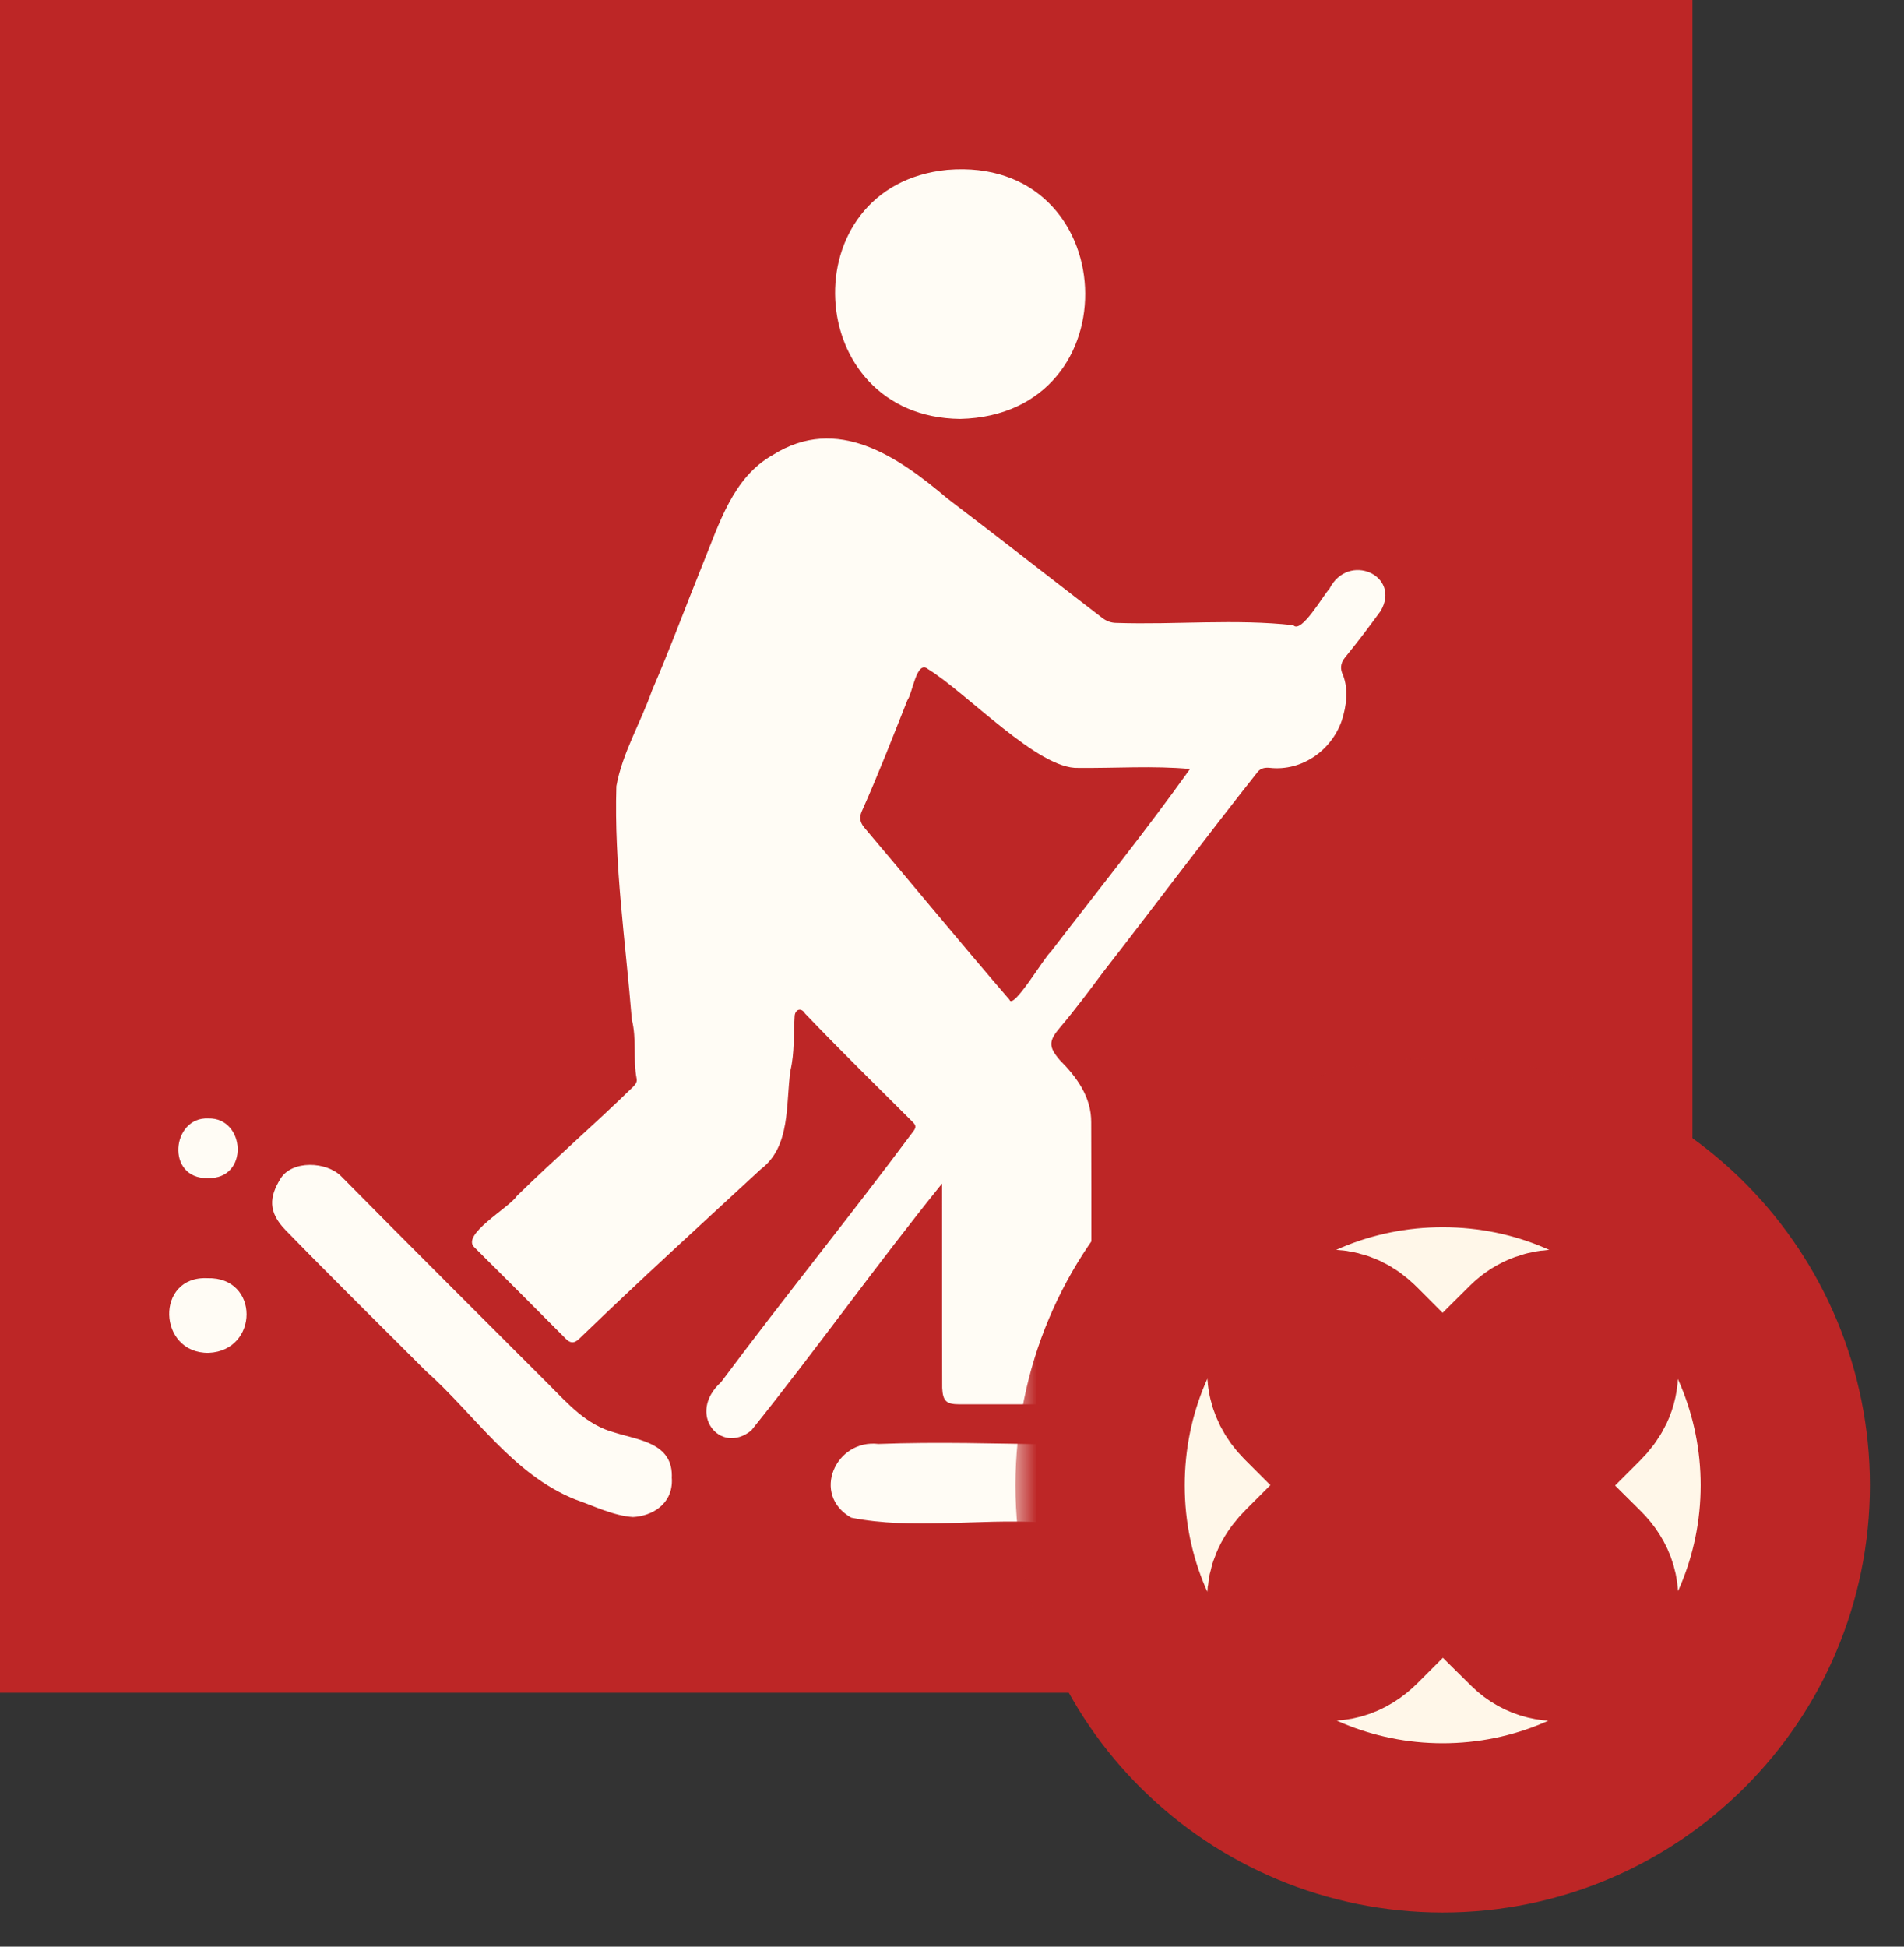
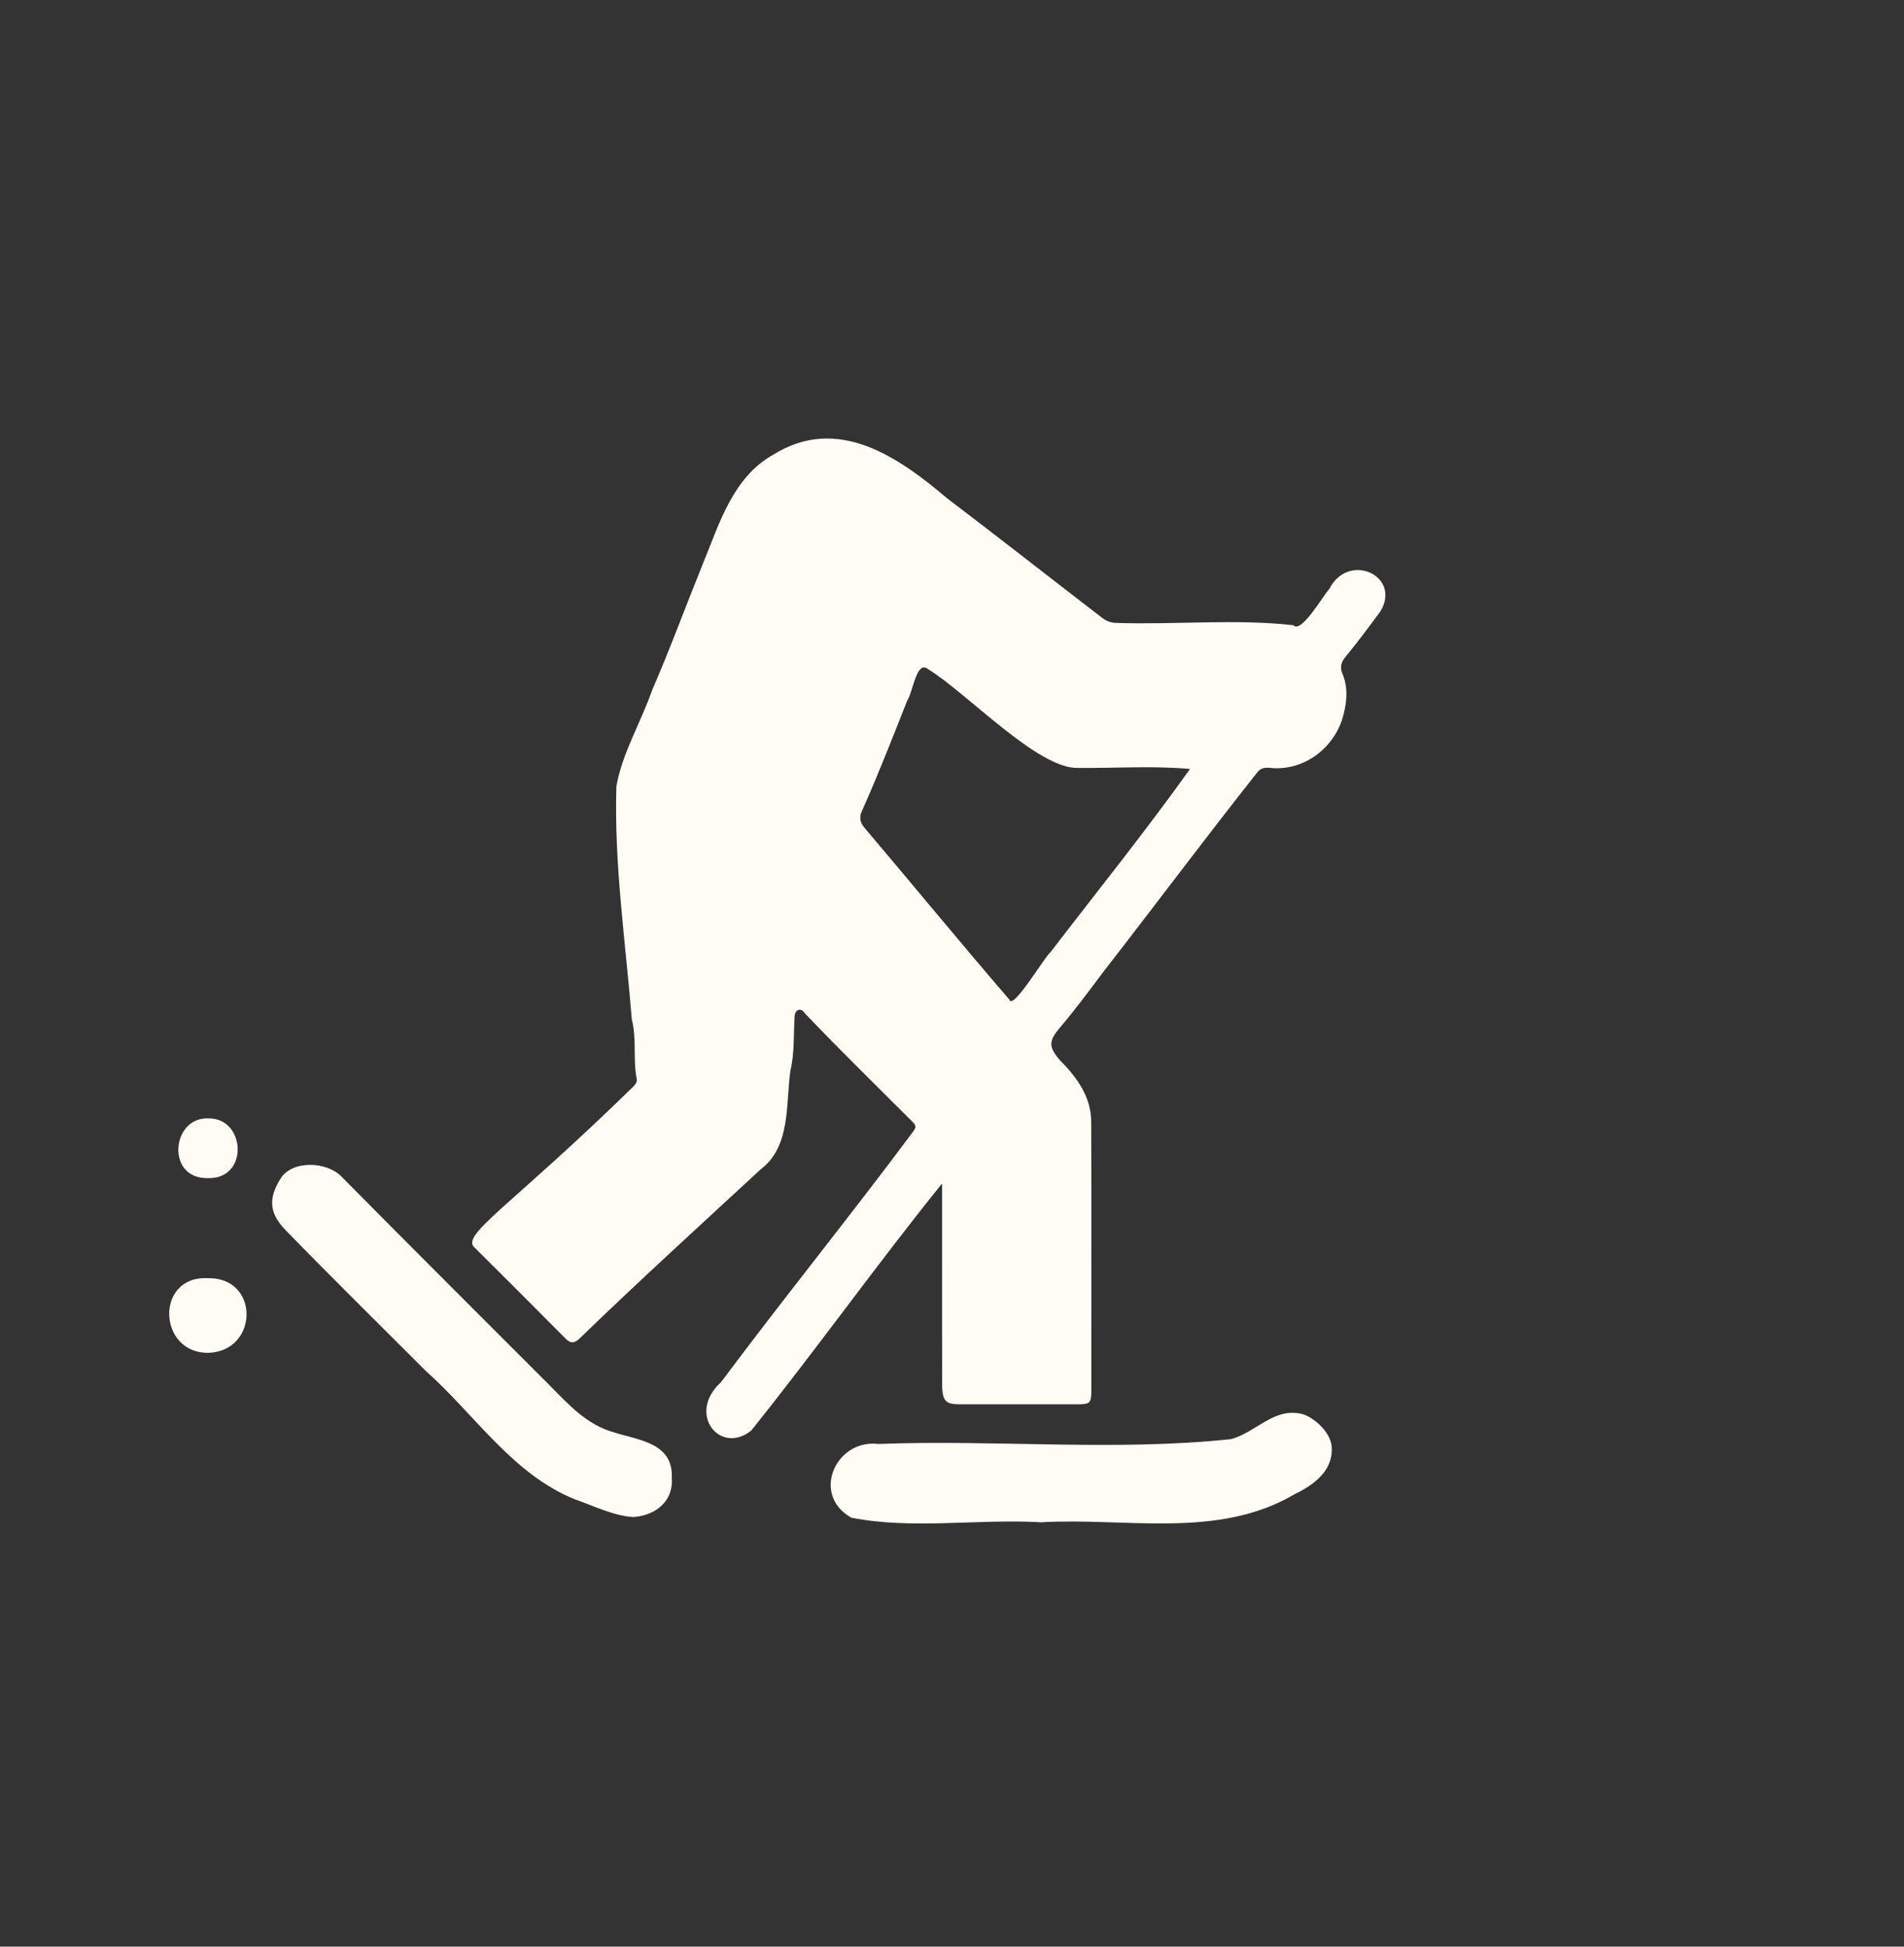
<svg xmlns="http://www.w3.org/2000/svg" width="45" height="46" viewBox="0 0 45 46" fill="none">
  <rect x="0" y="0" width="45" height="46" fill="#333333" stroke="none" />
-   <rect width="40" height="40" fill="#BD2626" />
  <g clip-path="url(#clip0_1206_37282)">
-     <path d="M22.265 27.964C22.268 29.599 22.262 31.17 22.268 32.797C22.285 33.109 22.363 33.183 22.677 33.184C23.612 33.184 24.546 33.184 25.481 33.184C25.763 33.184 25.793 33.151 25.793 32.856C25.793 30.745 25.798 28.634 25.79 26.523C25.795 25.927 25.453 25.457 25.049 25.052C24.775 24.731 24.783 24.599 25.055 24.278C25.408 23.861 25.736 23.422 26.063 22.983C27.287 21.41 28.48 19.811 29.718 18.248C29.798 18.144 29.906 18.134 30.019 18.145C30.772 18.226 31.469 17.732 31.713 17.025C31.826 16.671 31.873 16.293 31.74 15.948C31.673 15.814 31.675 15.676 31.789 15.537C32.08 15.179 32.359 14.811 32.631 14.438C33.123 13.599 31.864 13.03 31.417 13.919C31.28 14.054 30.758 14.984 30.566 14.774C29.212 14.621 27.78 14.765 26.399 14.72C26.254 14.72 26.146 14.678 26.032 14.587C24.818 13.654 23.613 12.707 22.392 11.781C21.219 10.787 19.791 9.797 18.273 10.746C17.321 11.279 17.002 12.371 16.614 13.318C16.208 14.32 15.838 15.329 15.408 16.321C15.144 17.078 14.71 17.787 14.568 18.578C14.511 20.426 14.787 22.273 14.933 24.093C15.052 24.562 14.957 25.031 15.047 25.491C15.063 25.572 15.014 25.631 14.959 25.685C14.062 26.56 13.114 27.381 12.218 28.259C12.028 28.546 10.871 29.185 11.22 29.483C11.94 30.199 12.659 30.916 13.373 31.637C13.511 31.776 13.609 31.719 13.716 31.611C15.114 30.259 16.552 28.95 17.98 27.63C18.698 27.087 18.567 26.084 18.682 25.296C18.781 24.871 18.753 24.452 18.78 24.03C18.78 23.858 18.931 23.792 19.024 23.947C19.857 24.819 20.719 25.663 21.573 26.515C21.653 26.595 21.655 26.645 21.581 26.74C20.097 28.733 18.529 30.666 17.043 32.659C16.218 33.405 17.02 34.396 17.755 33.804C19.301 31.878 20.712 29.89 22.266 27.966L22.265 27.964ZM28.125 18.171C27.078 19.639 25.933 21.06 24.831 22.496C24.683 22.617 23.941 23.875 23.858 23.624C22.7 22.279 21.573 20.907 20.425 19.553C20.306 19.409 20.311 19.282 20.386 19.131C20.765 18.281 21.103 17.41 21.447 16.543C21.569 16.38 21.661 15.588 21.93 15.809C22.863 16.381 24.541 18.185 25.484 18.146C26.362 18.155 27.257 18.091 28.124 18.171L28.125 18.171Z" fill="#FFFCF5" />
-     <path d="M22.692 9.899C26.819 9.807 26.538 3.669 22.391 4.014C18.677 4.377 18.937 9.86 22.692 9.899Z" fill="#FFFCF5" />
+     <path d="M22.265 27.964C22.268 29.599 22.262 31.17 22.268 32.797C22.285 33.109 22.363 33.183 22.677 33.184C23.612 33.184 24.546 33.184 25.481 33.184C25.763 33.184 25.793 33.151 25.793 32.856C25.793 30.745 25.798 28.634 25.79 26.523C25.795 25.927 25.453 25.457 25.049 25.052C24.775 24.731 24.783 24.599 25.055 24.278C25.408 23.861 25.736 23.422 26.063 22.983C27.287 21.41 28.48 19.811 29.718 18.248C29.798 18.144 29.906 18.134 30.019 18.145C30.772 18.226 31.469 17.732 31.713 17.025C31.826 16.671 31.873 16.293 31.74 15.948C31.673 15.814 31.675 15.676 31.789 15.537C32.08 15.179 32.359 14.811 32.631 14.438C33.123 13.599 31.864 13.03 31.417 13.919C31.28 14.054 30.758 14.984 30.566 14.774C29.212 14.621 27.78 14.765 26.399 14.72C26.254 14.72 26.146 14.678 26.032 14.587C24.818 13.654 23.613 12.707 22.392 11.781C21.219 10.787 19.791 9.797 18.273 10.746C17.321 11.279 17.002 12.371 16.614 13.318C16.208 14.32 15.838 15.329 15.408 16.321C15.144 17.078 14.71 17.787 14.568 18.578C14.511 20.426 14.787 22.273 14.933 24.093C15.052 24.562 14.957 25.031 15.047 25.491C15.063 25.572 15.014 25.631 14.959 25.685C12.028 28.546 10.871 29.185 11.22 29.483C11.94 30.199 12.659 30.916 13.373 31.637C13.511 31.776 13.609 31.719 13.716 31.611C15.114 30.259 16.552 28.95 17.98 27.63C18.698 27.087 18.567 26.084 18.682 25.296C18.781 24.871 18.753 24.452 18.78 24.03C18.78 23.858 18.931 23.792 19.024 23.947C19.857 24.819 20.719 25.663 21.573 26.515C21.653 26.595 21.655 26.645 21.581 26.74C20.097 28.733 18.529 30.666 17.043 32.659C16.218 33.405 17.02 34.396 17.755 33.804C19.301 31.878 20.712 29.89 22.266 27.966L22.265 27.964ZM28.125 18.171C27.078 19.639 25.933 21.06 24.831 22.496C24.683 22.617 23.941 23.875 23.858 23.624C22.7 22.279 21.573 20.907 20.425 19.553C20.306 19.409 20.311 19.282 20.386 19.131C20.765 18.281 21.103 17.41 21.447 16.543C21.569 16.38 21.661 15.588 21.93 15.809C22.863 16.381 24.541 18.185 25.484 18.146C26.362 18.155 27.257 18.091 28.124 18.171L28.125 18.171Z" fill="#FFFCF5" />
    <path d="M24.608 35.972C26.607 35.856 28.79 36.378 30.599 35.307C31.043 35.096 31.506 34.756 31.474 34.212C31.474 33.892 31.116 33.539 30.819 33.426C30.138 33.219 29.698 33.843 29.095 34.007C26.357 34.298 23.53 34.016 20.761 34.121C19.75 34.001 19.16 35.321 20.12 35.863C21.563 36.149 23.127 35.885 24.609 35.972H24.608Z" fill="#FFFCF5" />
    <path d="M15.877 34.936C15.922 34.1 15.112 34.036 14.524 33.851C13.866 33.674 13.436 33.184 12.982 32.728C11.342 31.085 9.696 29.45 8.066 27.798C7.719 27.446 6.902 27.407 6.627 27.856C6.364 28.285 6.331 28.638 6.75 29.069C7.841 30.19 8.957 31.289 10.063 32.395C11.221 33.424 12.121 34.846 13.602 35.435C14.041 35.588 14.494 35.816 14.958 35.848C15.394 35.828 15.911 35.553 15.879 34.937L15.877 34.936Z" fill="#FFFCF5" />
    <path d="M4.906 30.204C3.66 30.143 3.726 31.987 4.932 31.968C6.12 31.919 6.14 30.173 4.906 30.204Z" fill="#FFFCF5" />
    <path d="M4.909 27.839C5.898 27.872 5.804 26.405 4.923 26.429C4.054 26.388 3.912 27.86 4.909 27.839Z" fill="#FFFCF5" />
  </g>
  <mask id="path-8-outside-1_1206_37282" maskUnits="userSpaceOnUse" x="24" y="25" width="21" height="21" fill="black">
-     <rect fill="white" x="24" y="25" width="21" height="21" />
    <path d="M42.194 35.095C42.194 39.57 38.567 43.197 34.091 43.193C29.691 43.19 26.001 39.657 26 35.099C26 30.603 29.608 26.996 34.104 27C38.673 27.004 42.194 30.708 42.194 35.096V35.095ZM37.66 32.404C37.664 32.222 37.617 32.055 37.513 31.906C37.196 31.451 36.556 31.398 36.149 31.801C35.516 32.427 34.89 33.059 34.262 33.689C34.151 33.799 34.042 33.801 33.934 33.693C33.325 33.084 32.717 32.474 32.109 31.863C32.029 31.783 31.946 31.706 31.848 31.648C31.46 31.417 30.939 31.532 30.686 31.905C30.436 32.274 30.486 32.725 30.824 33.065C31.415 33.66 32.011 34.25 32.605 34.843C32.773 35.01 32.771 35.18 32.599 35.351C32.021 35.928 31.444 36.505 30.866 37.081C30.76 37.185 30.669 37.3 30.606 37.436C30.395 37.897 30.633 38.458 31.114 38.613C31.491 38.734 31.815 38.633 32.092 38.355C32.712 37.732 33.338 37.116 33.952 36.488C34.076 36.362 34.141 36.371 34.259 36.492C34.895 37.139 35.533 37.782 36.181 38.417C36.654 38.882 37.448 38.672 37.628 38.036C37.726 37.686 37.628 37.381 37.366 37.122C36.737 36.501 36.116 35.871 35.486 35.252C35.369 35.137 35.367 35.074 35.484 34.958C36.111 34.342 36.728 33.717 37.35 33.097C37.542 32.905 37.667 32.685 37.66 32.404V32.404Z" />
  </mask>
-   <path d="M42.194 35.095C42.194 39.57 38.567 43.197 34.091 43.193C29.691 43.19 26.001 39.657 26 35.099C26 30.603 29.608 26.996 34.104 27C38.673 27.004 42.194 30.708 42.194 35.096V35.095ZM37.66 32.404C37.664 32.222 37.617 32.055 37.513 31.906C37.196 31.451 36.556 31.398 36.149 31.801C35.516 32.427 34.89 33.059 34.262 33.689C34.151 33.799 34.042 33.801 33.934 33.693C33.325 33.084 32.717 32.474 32.109 31.863C32.029 31.783 31.946 31.706 31.848 31.648C31.46 31.417 30.939 31.532 30.686 31.905C30.436 32.274 30.486 32.725 30.824 33.065C31.415 33.66 32.011 34.25 32.605 34.843C32.773 35.01 32.771 35.18 32.599 35.351C32.021 35.928 31.444 36.505 30.866 37.081C30.76 37.185 30.669 37.3 30.606 37.436C30.395 37.897 30.633 38.458 31.114 38.613C31.491 38.734 31.815 38.633 32.092 38.355C32.712 37.732 33.338 37.116 33.952 36.488C34.076 36.362 34.141 36.371 34.259 36.492C34.895 37.139 35.533 37.782 36.181 38.417C36.654 38.882 37.448 38.672 37.628 38.036C37.726 37.686 37.628 37.381 37.366 37.122C36.737 36.501 36.116 35.871 35.486 35.252C35.369 35.137 35.367 35.074 35.484 34.958C36.111 34.342 36.728 33.717 37.35 33.097C37.542 32.905 37.667 32.685 37.66 32.404V32.404Z" fill="#FFF7E9" />
-   <path d="M42.194 35.095C42.194 39.57 38.567 43.197 34.091 43.193C29.691 43.19 26.001 39.657 26 35.099C26 30.603 29.608 26.996 34.104 27C38.673 27.004 42.194 30.708 42.194 35.096V35.095ZM37.66 32.404C37.664 32.222 37.617 32.055 37.513 31.906C37.196 31.451 36.556 31.398 36.149 31.801C35.516 32.427 34.89 33.059 34.262 33.689C34.151 33.799 34.042 33.801 33.934 33.693C33.325 33.084 32.717 32.474 32.109 31.863C32.029 31.783 31.946 31.706 31.848 31.648C31.46 31.417 30.939 31.532 30.686 31.905C30.436 32.274 30.486 32.725 30.824 33.065C31.415 33.66 32.011 34.25 32.605 34.843C32.773 35.01 32.771 35.18 32.599 35.351C32.021 35.928 31.444 36.505 30.866 37.081C30.76 37.185 30.669 37.3 30.606 37.436C30.395 37.897 30.633 38.458 31.114 38.613C31.491 38.734 31.815 38.633 32.092 38.355C32.712 37.732 33.338 37.116 33.952 36.488C34.076 36.362 34.141 36.371 34.259 36.492C34.895 37.139 35.533 37.782 36.181 38.417C36.654 38.882 37.448 38.672 37.628 38.036C37.726 37.686 37.628 37.381 37.366 37.122C36.737 36.501 36.116 35.871 35.486 35.252C35.369 35.137 35.367 35.074 35.484 34.958C36.111 34.342 36.728 33.717 37.35 33.097C37.542 32.905 37.667 32.685 37.66 32.404V32.404Z" stroke="#BD2626" stroke-width="4" mask="url(#path-8-outside-1_1206_37282)" />
  <defs>
    <clipPath id="clip0_1206_37282">
      <rect width="28.743" height="32" fill="white" transform="translate(4 4)" />
    </clipPath>
  </defs>
</svg>